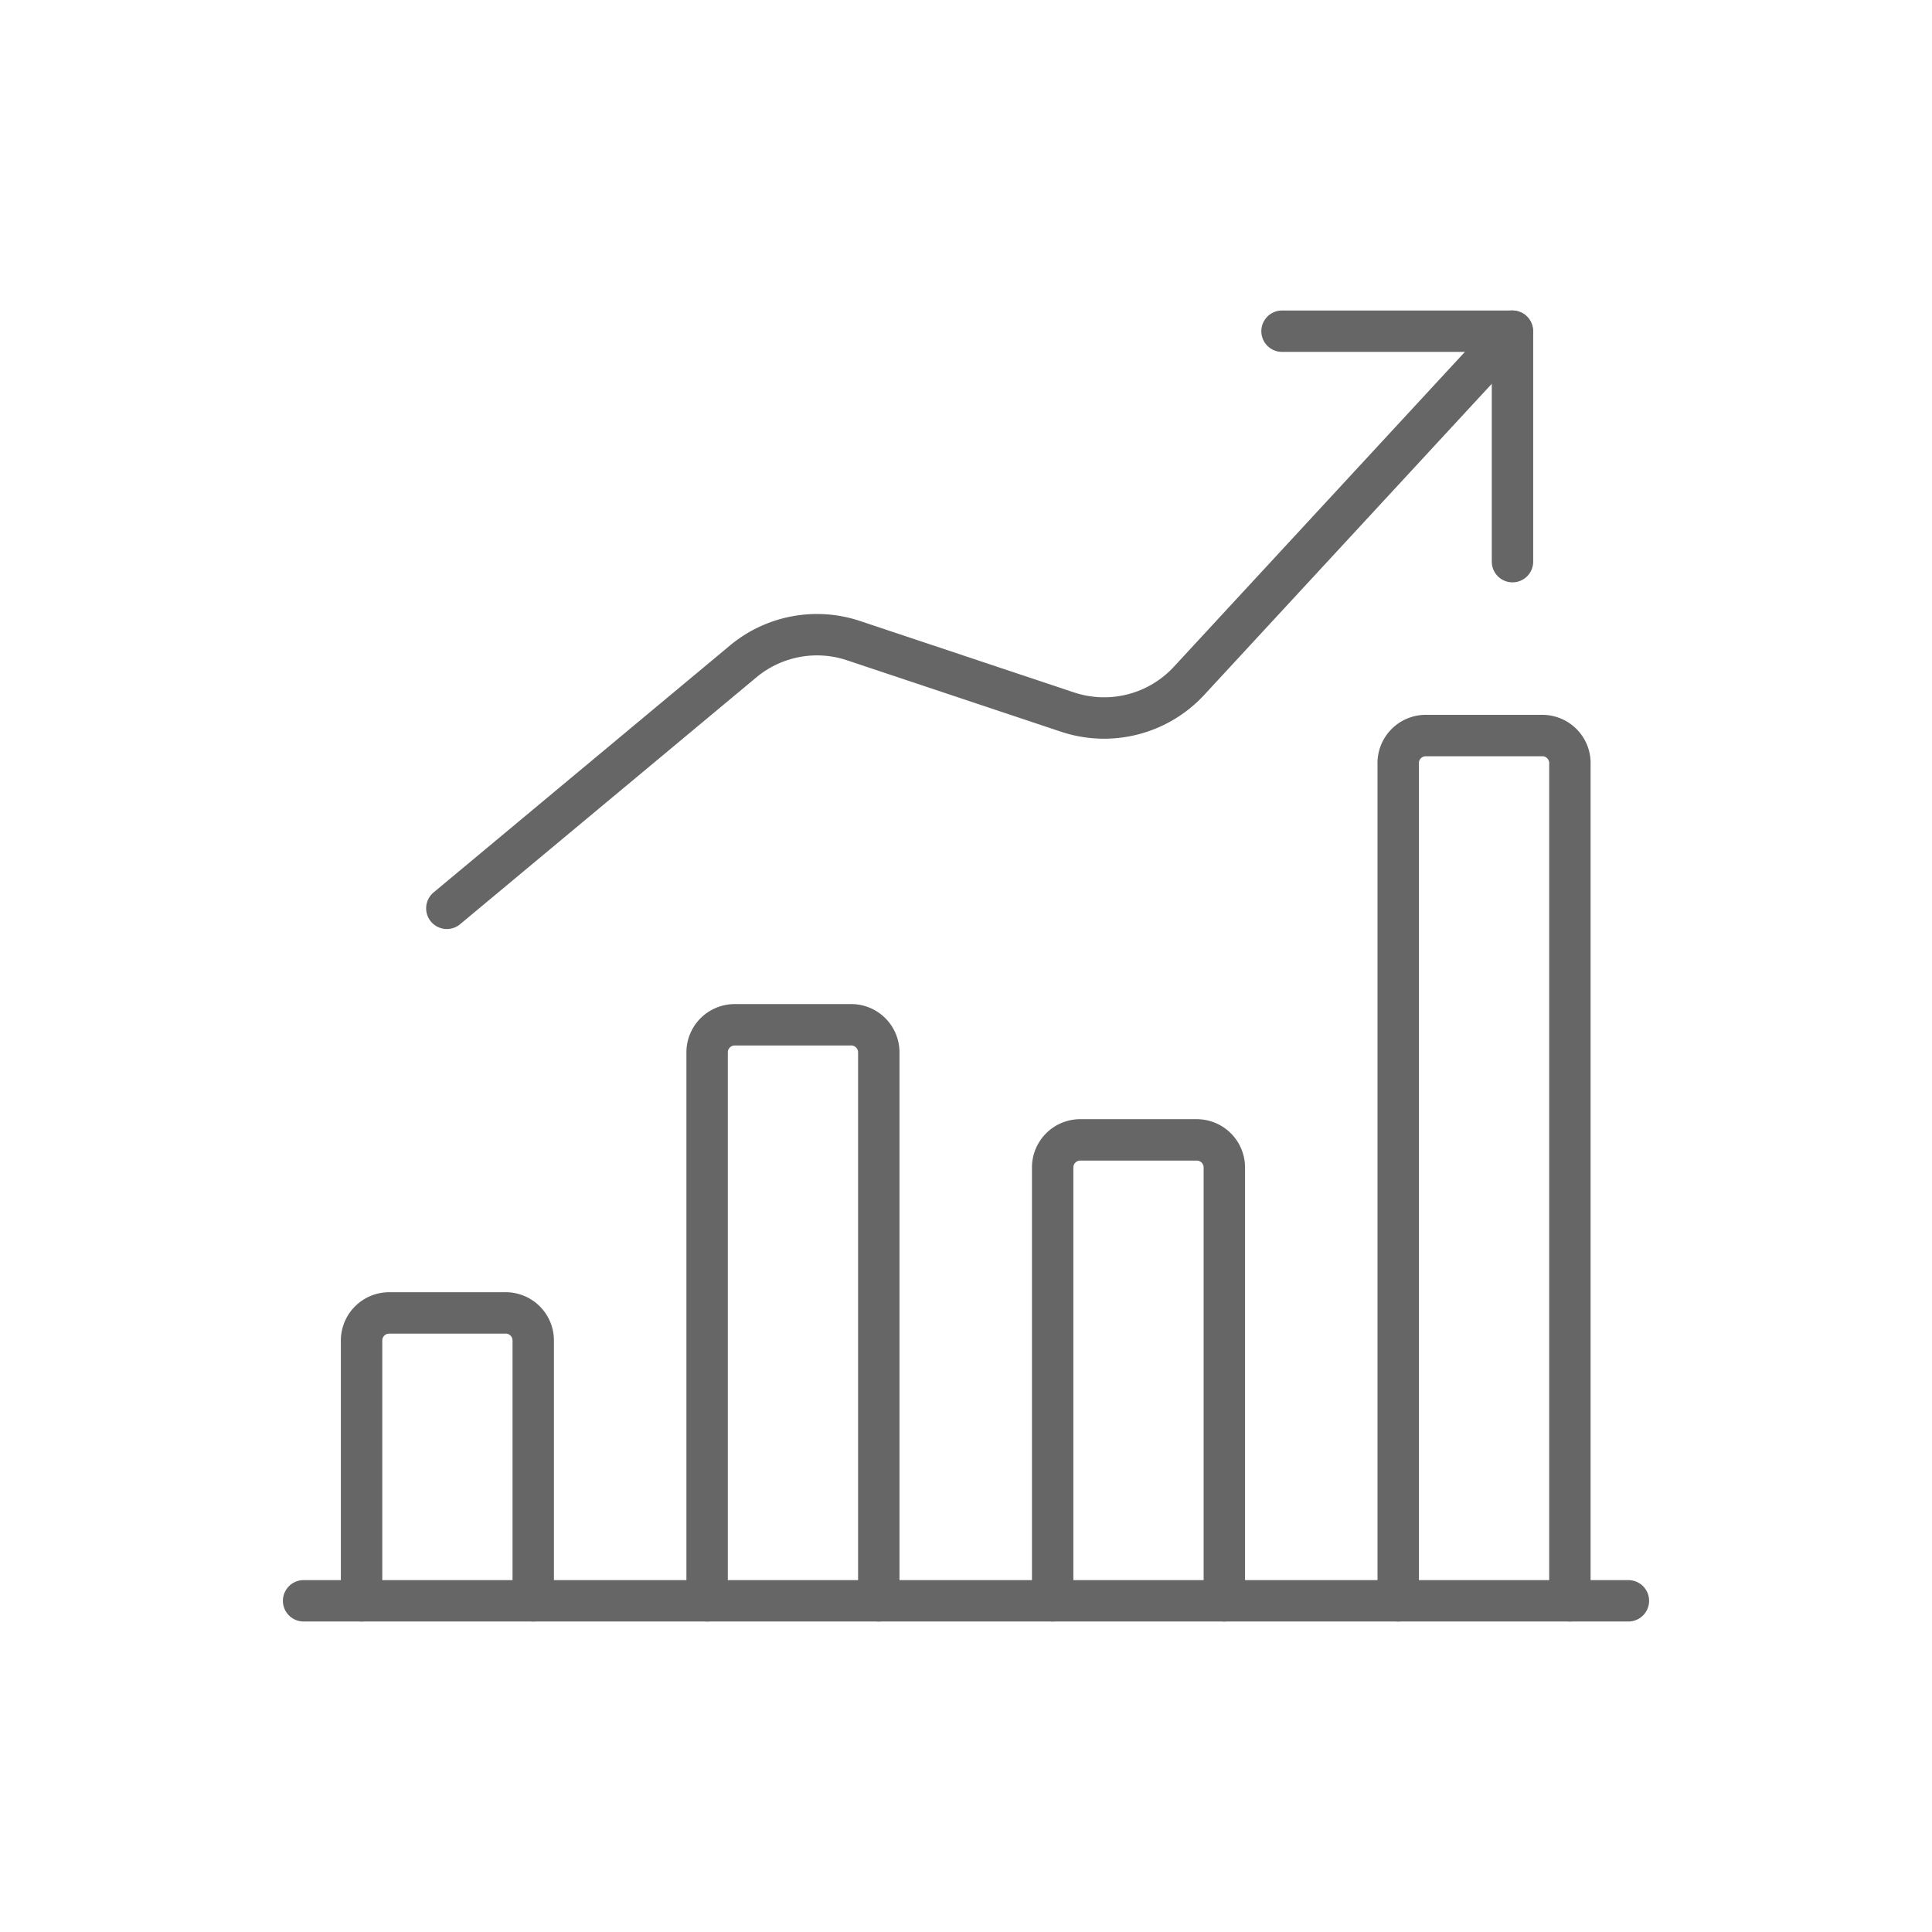
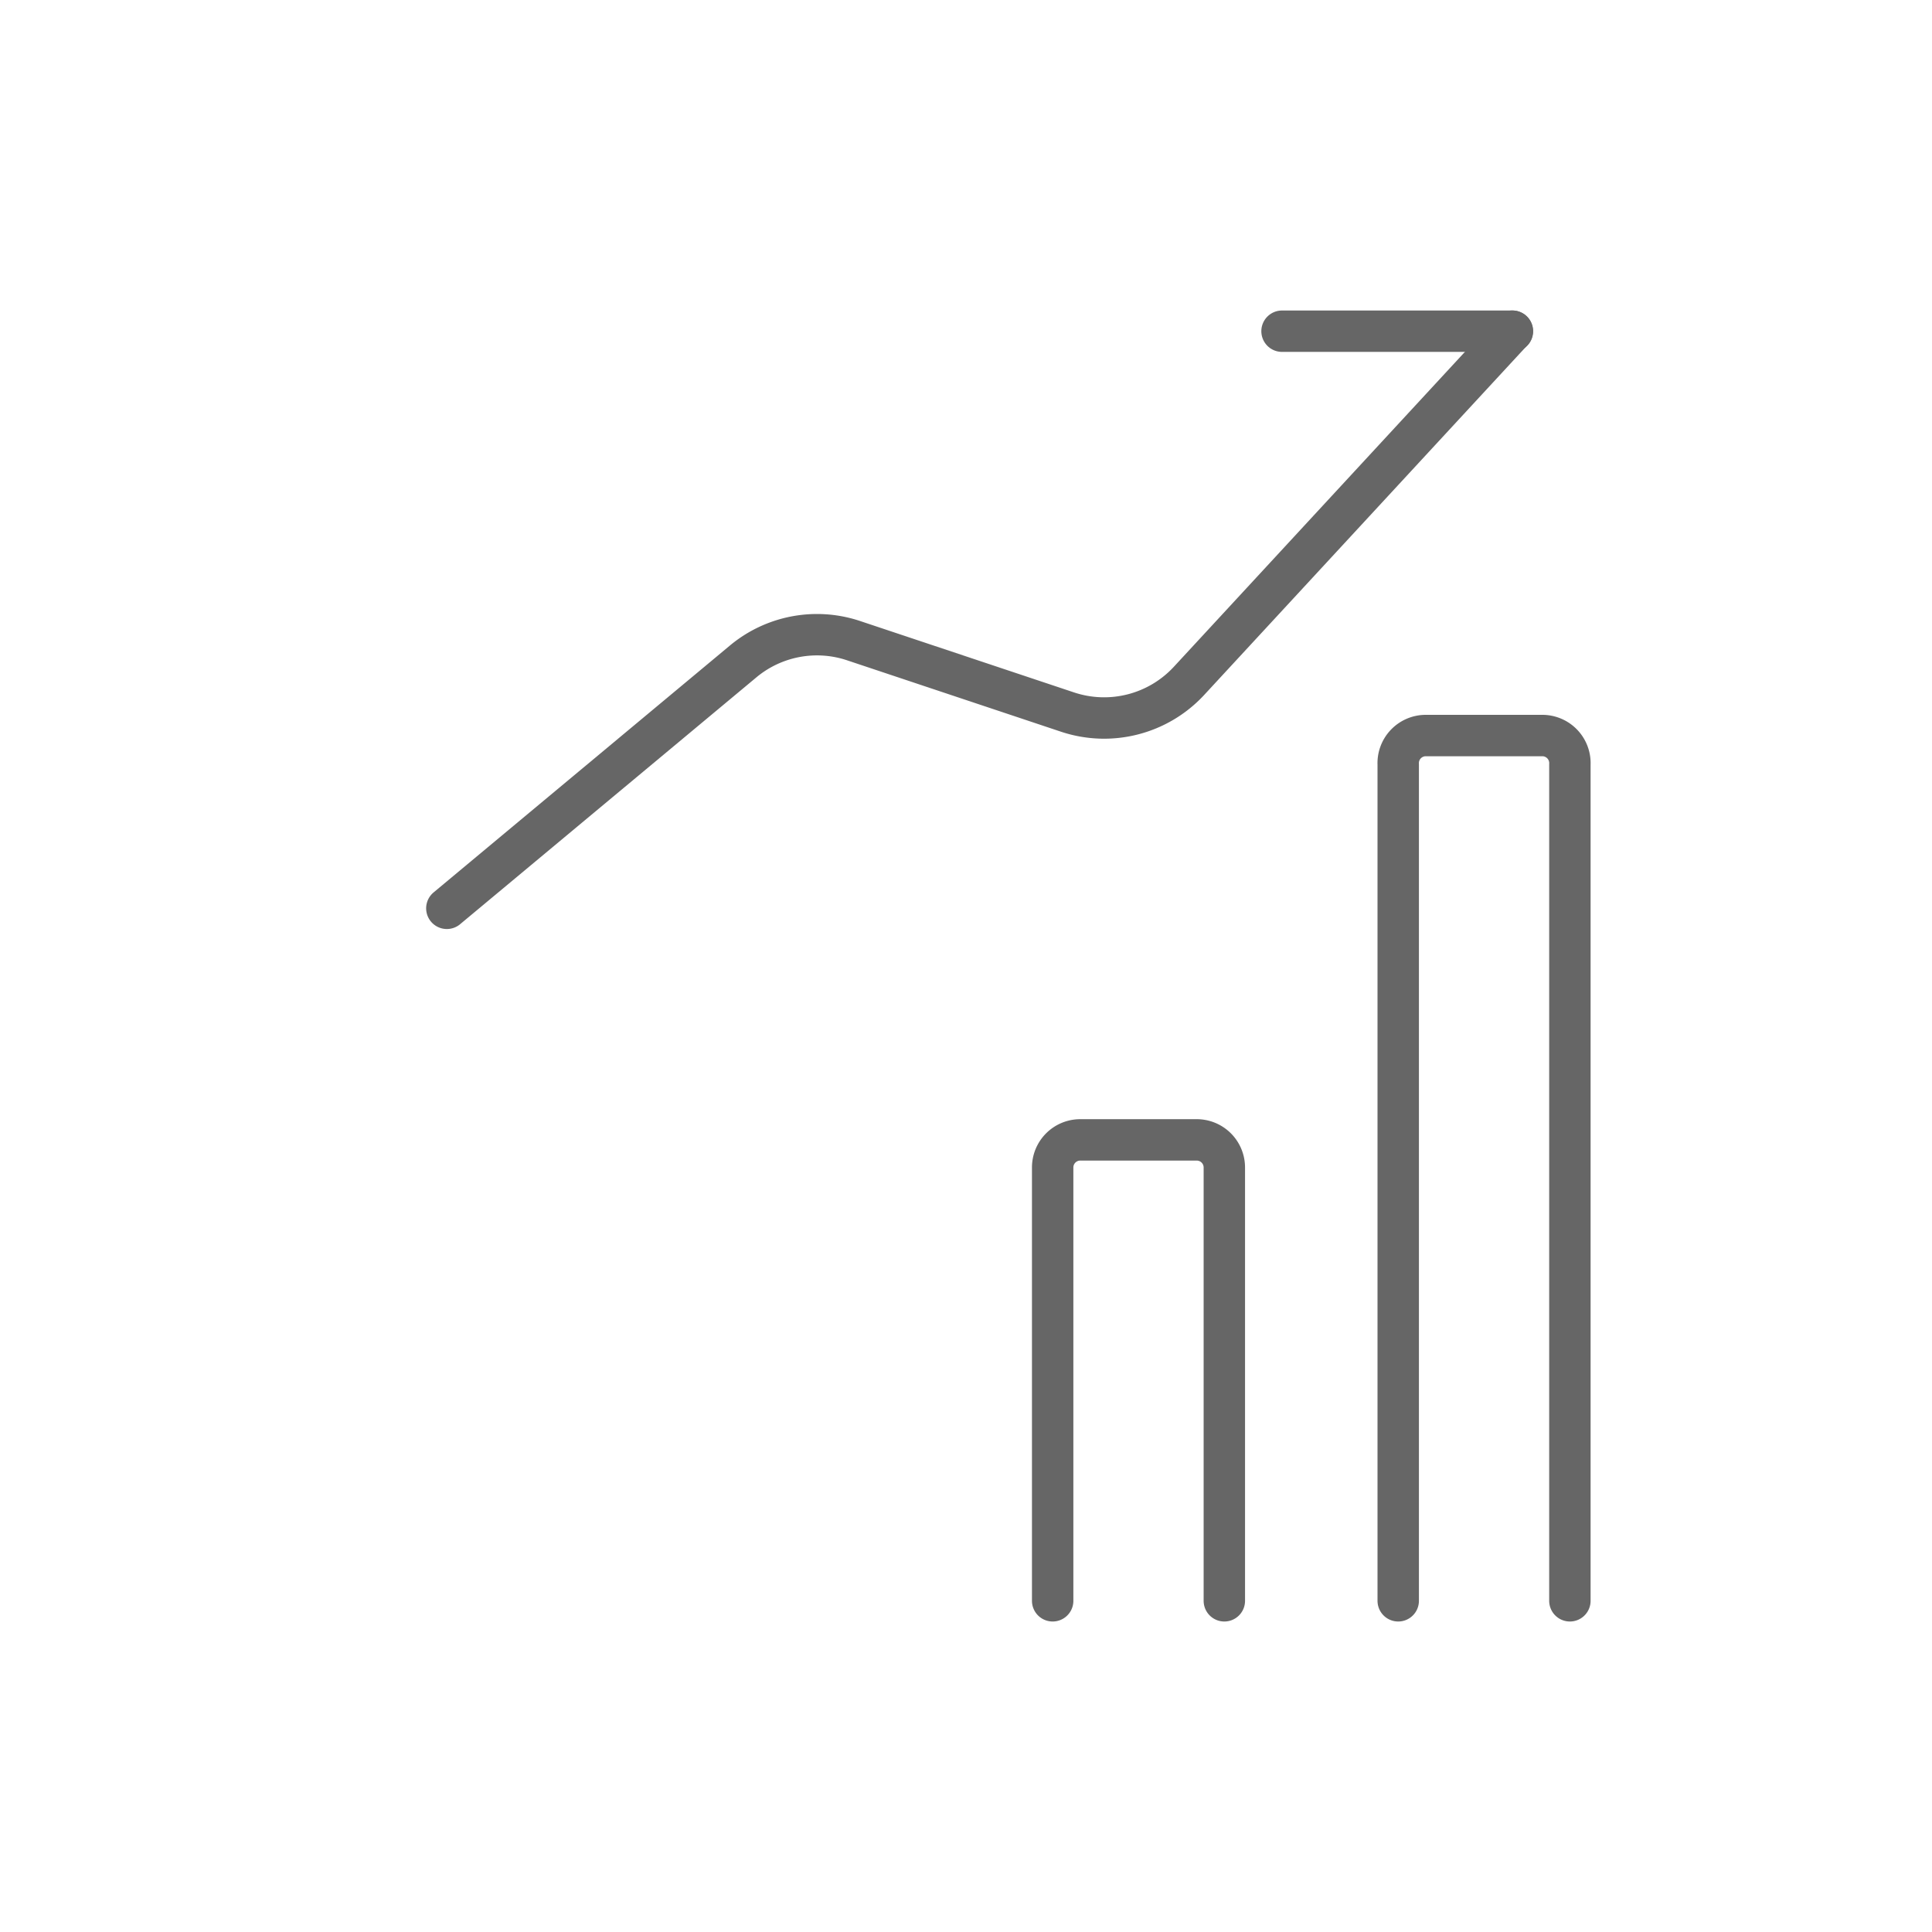
<svg xmlns="http://www.w3.org/2000/svg" id="Layer_1" data-name="Layer 1" width="70" height="70" viewBox="0 0 70 70">
  <defs>
    <style>.cls-1,.cls-2{fill:none;stroke:#666;stroke-linecap:round;stroke-linejoin:round;stroke-width:1.5px;}.cls-1{opacity:0;}</style>
  </defs>
  <rect class="cls-1" x="-7" y="-7" width="84" height="84" />
  <g id="Business-Products_Performances_performance-increase-1" data-name="Business-Products / Performances / performance-increase-1">
    <g id="Group_152" data-name="Group 152">
      <g id="performance-increase-1">
-         <path id="Shape_1116" data-name="Shape 1116" class="cls-2" d="M11,58H59" />
-         <path id="Shape_1117" data-name="Shape 1117" class="cls-2" d="M19.32,58V48.57a1,1,0,0,0-1.05-1H14.1a1,1,0,0,0-1,1V58" />
-         <path id="Shape_1118" data-name="Shape 1118" class="cls-2" d="M31.84,58V38.13a1,1,0,0,0-1.05-1H26.62a1,1,0,0,0-1,1V58" />
        <path id="Shape_1119" data-name="Shape 1119" class="cls-2" d="M44.36,58V42.3a1,1,0,0,0-1-1H39.14a1,1,0,0,0-1,1V58" />
        <path id="Shape_1120" data-name="Shape 1120" class="cls-2" d="M56.88,58V27.7a1,1,0,0,0-1-1.05H51.66a1,1,0,0,0-1,1.05V58" />
        <path id="Shape_1121" data-name="Shape 1121" class="cls-2" d="M54.79,12,43.07,24.68a4.19,4.19,0,0,1-4.39,1.12l-7.76-2.59a4.18,4.18,0,0,0-4,.76L16.19,32.91" />
-         <path id="Shape_1122" data-name="Shape 1122" class="cls-2" d="M46.45,12H54.8v8.35" />
+         <path id="Shape_1122" data-name="Shape 1122" class="cls-2" d="M46.45,12H54.8" />
      </g>
    </g>
  </g>
</svg>